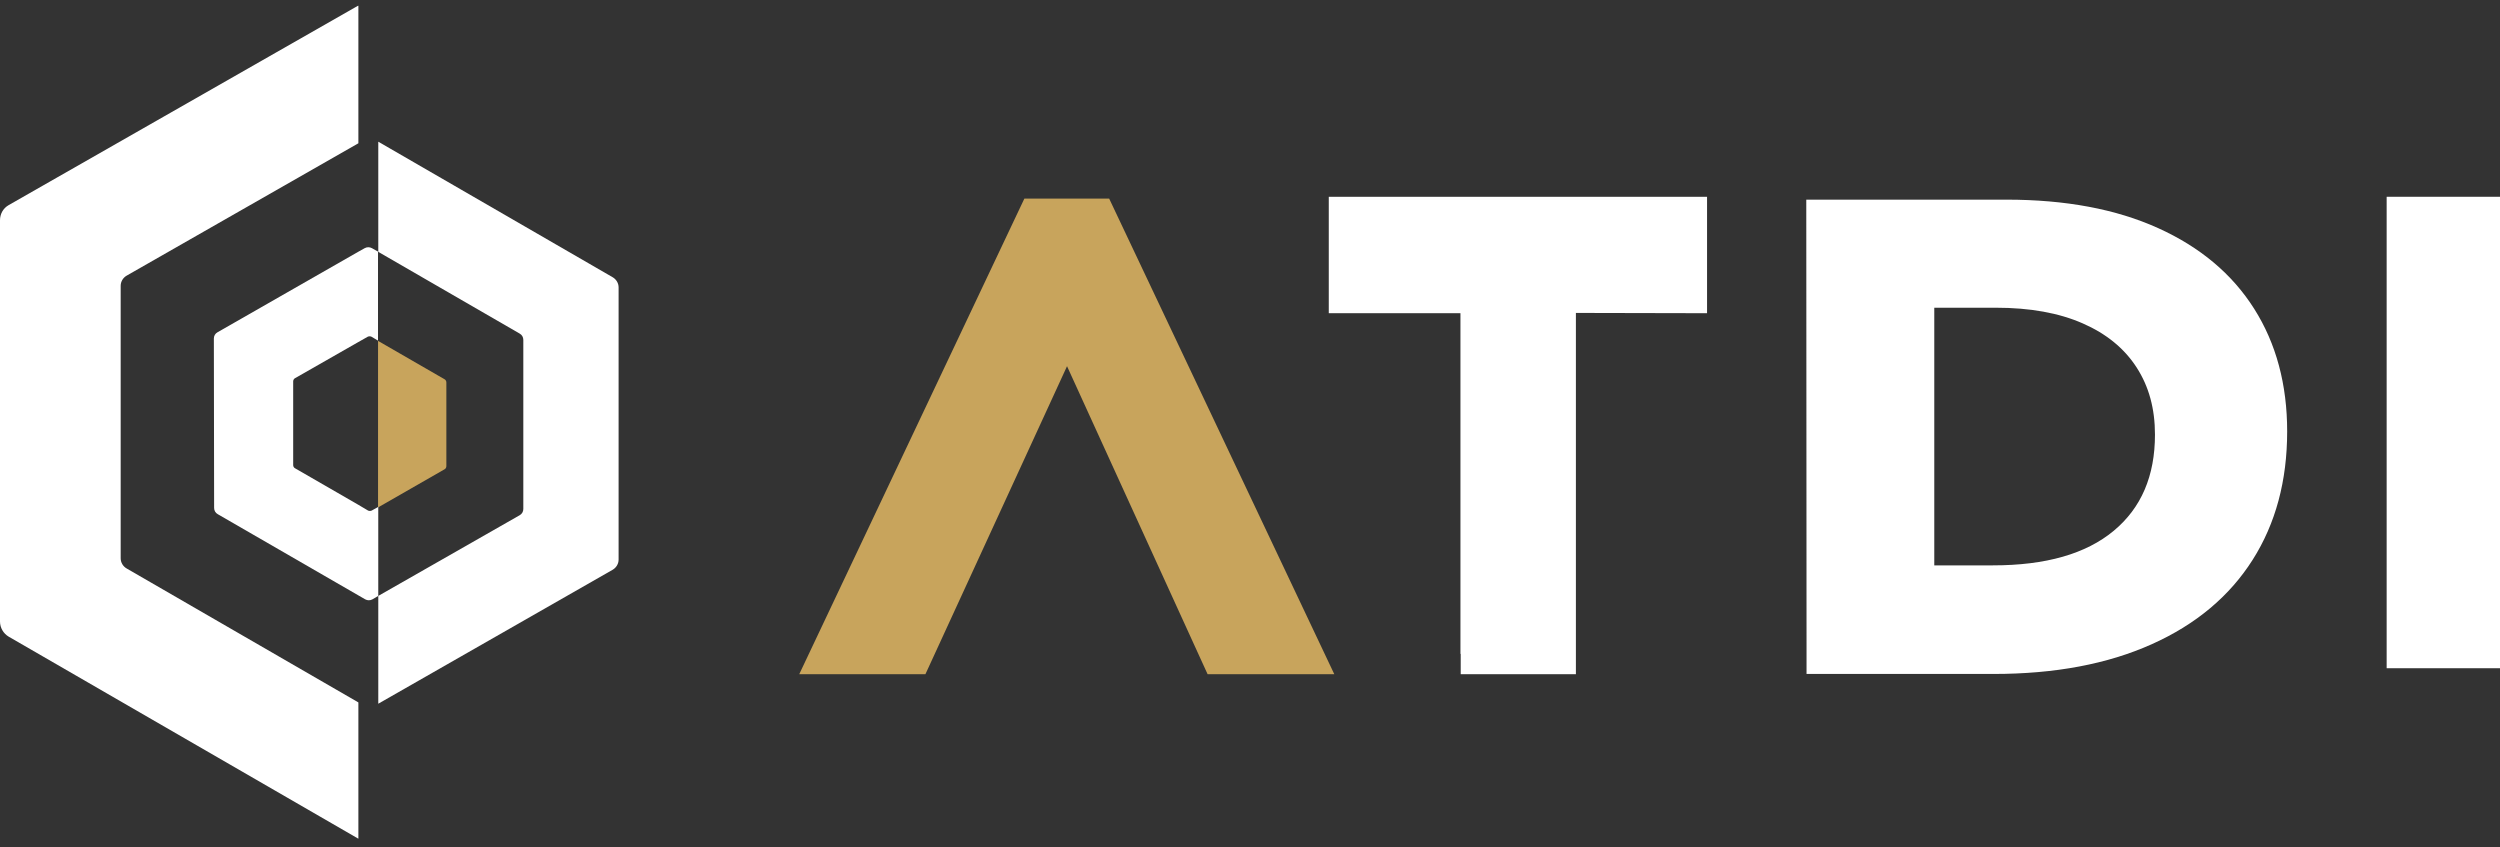
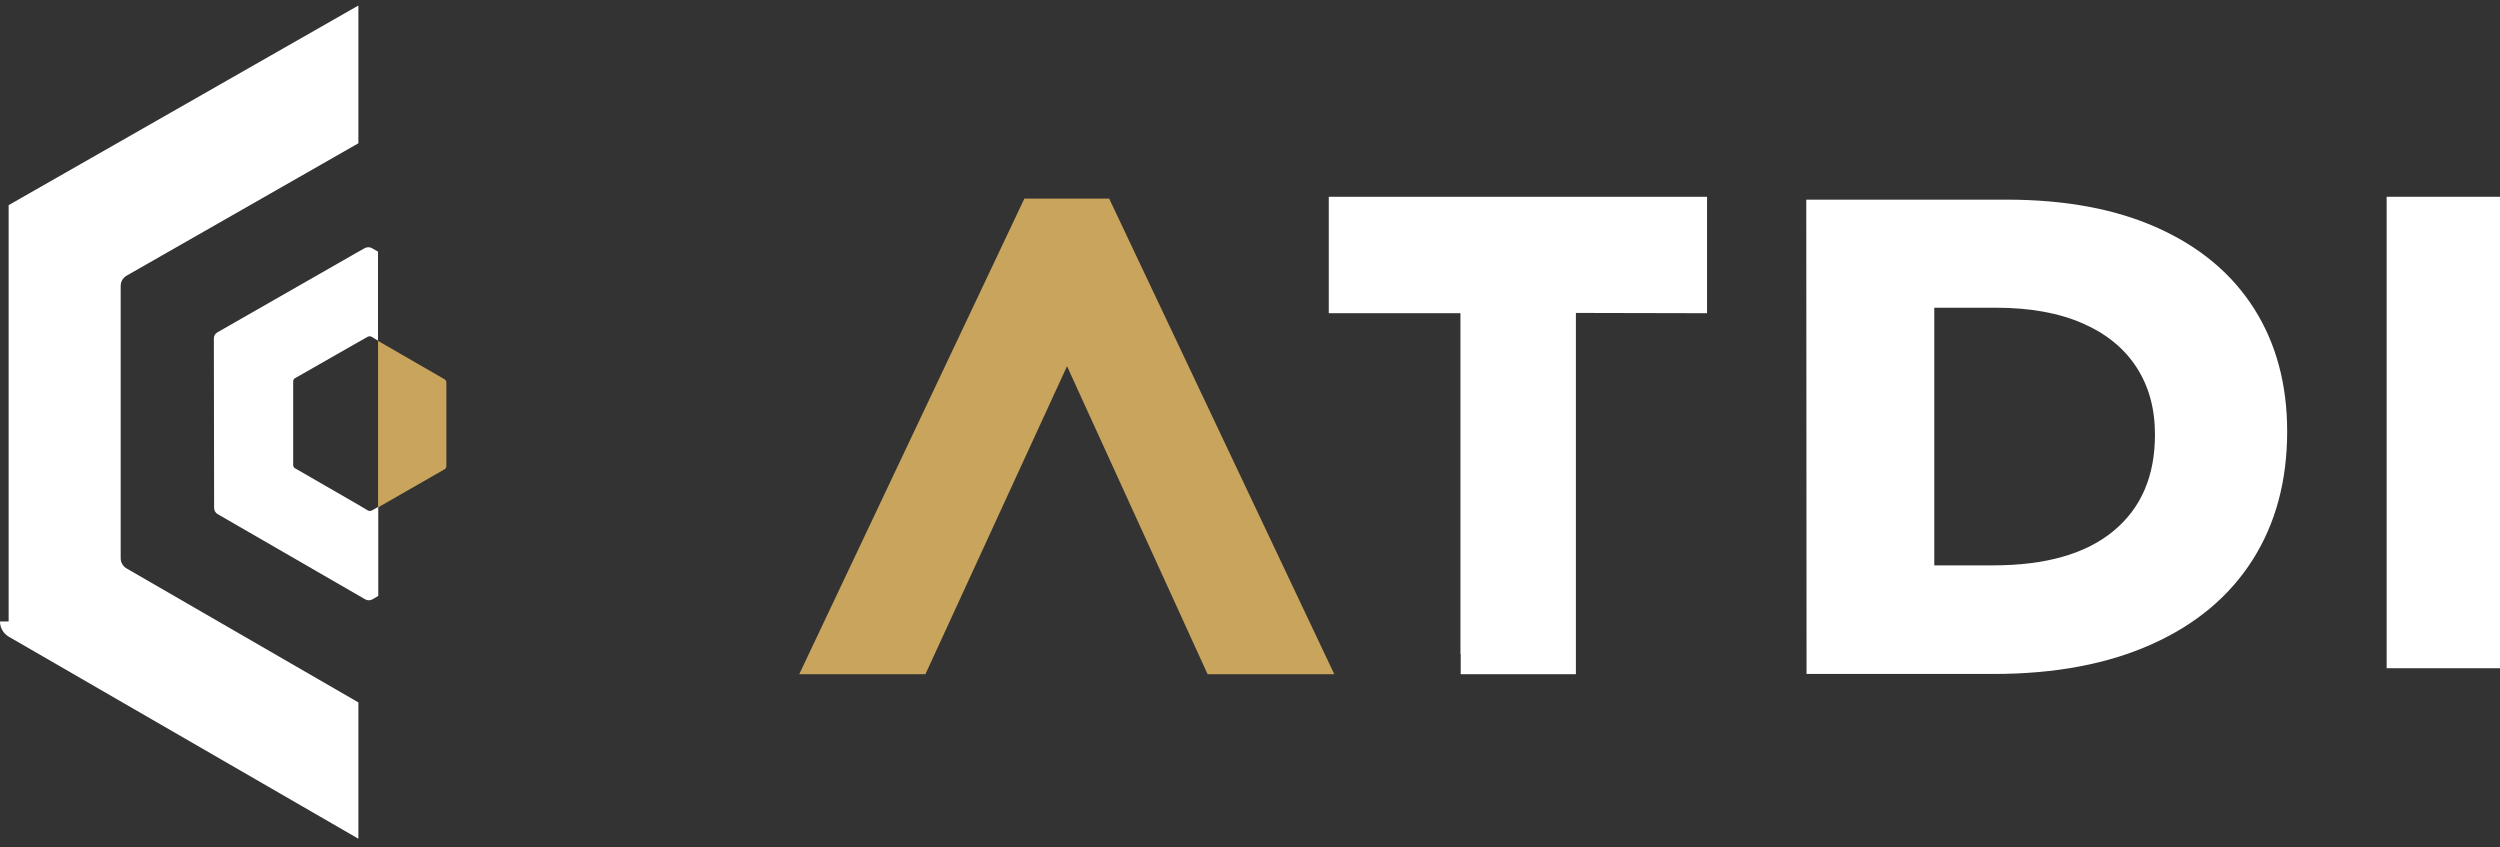
<svg xmlns="http://www.w3.org/2000/svg" width="239" height="81" viewBox="0 0 239 81" fill="none">
  <rect x="0" y="0" width="239" height="81" fill="#333333" stroke="none" />
  <path d="M176.008 19.086H191.8C197.456 19.086 202.286 19.984 206.315 21.806C210.344 23.628 213.397 26.198 215.499 29.517C217.602 32.837 218.653 36.755 218.653 41.246C218.653 45.963 217.552 50.056 215.349 53.525C213.147 56.993 209.944 59.689 205.714 61.585C201.485 63.482 196.455 64.43 190.598 64.43H172.705V61.386L172.68 19.086H176.008ZM184.917 29.442V52.327V54.049H190.523C195.579 54.049 199.408 52.951 202.06 50.755C204.713 48.559 206.015 45.489 206.015 41.546C206.015 39.075 205.439 36.954 204.263 35.132C203.086 33.311 201.385 31.913 199.107 30.915C196.83 29.917 194.077 29.418 190.799 29.418H186.844H184.917V29.442Z" fill="white" />
  <path d="M88.469 64.456H76.406L97.929 18.987H106.037L127.56 64.456H115.447L102.008 35.009L88.469 64.456Z" fill="#C8A45C" />
  <path d="M139.619 62.51V30.916V29.943H138.568C138.568 29.943 131.636 29.943 128.858 29.943H127.031V18.812H163.194V26.773V27.497V29.943H161.718C161.617 29.943 163.194 29.943 163.069 29.943L151.682 29.918H150.656V30.916V62.51C150.656 63.084 150.656 64.456 150.656 64.456C150.656 64.456 149.805 64.456 149.154 64.456H139.644V62.51H139.619Z" fill="white" />
  <path d="M239 18.812H228.164V63.882H239V18.812Z" fill="white" />
-   <path d="M0 59.415C0 60.014 0.325 60.563 0.826 60.862L34.211 80.153C34.236 80.153 34.236 80.178 34.261 80.178V67.151L12.113 54.349C11.762 54.15 11.537 53.775 11.537 53.376V27.322C11.537 26.923 11.762 26.549 12.113 26.349L34.261 13.697V0.545C34.236 0.545 34.211 0.57 34.186 0.57L0.826 19.611C0.3 19.91 0 20.459 0 21.058V59.415Z" fill="white" />
-   <path d="M49.678 31.889C49.903 32.014 50.029 32.239 50.029 32.488V48.659C50.029 48.909 49.903 49.133 49.678 49.258L36.164 56.97V67.276L58.562 54.474C58.913 54.274 59.138 53.9 59.138 53.501V27.472C59.138 27.073 58.913 26.698 58.562 26.499L36.164 13.547V24.078L49.678 31.889Z" fill="white" />
+   <path d="M0 59.415C0 60.014 0.325 60.563 0.826 60.862L34.211 80.153C34.236 80.153 34.236 80.178 34.261 80.178V67.151L12.113 54.349C11.762 54.15 11.537 53.775 11.537 53.376V27.322C11.537 26.923 11.762 26.549 12.113 26.349L34.261 13.697V0.545C34.236 0.545 34.211 0.57 34.186 0.57L0.826 19.611V59.415Z" fill="white" />
  <path d="M42.497 44.866C42.597 44.816 42.672 44.691 42.672 44.567V36.556C42.672 36.431 42.597 36.306 42.497 36.256L36.141 32.588V48.51L42.497 44.866Z" fill="#C8A45C" />
  <path d="M20.47 48.559C20.47 48.809 20.596 49.033 20.821 49.158L34.26 56.919L34.91 57.294C35.136 57.418 35.386 57.418 35.611 57.294L36.162 56.969V48.459L35.536 48.809C35.436 48.859 35.286 48.859 35.186 48.809L34.26 48.26L28.203 44.766C28.103 44.716 28.028 44.591 28.028 44.466V36.456C28.028 36.331 28.103 36.206 28.203 36.156L34.235 32.712L35.161 32.188C35.261 32.138 35.411 32.138 35.511 32.188L36.137 32.563V24.053L35.561 23.728C35.336 23.604 35.086 23.604 34.86 23.728L34.235 24.078L20.796 31.764C20.57 31.889 20.445 32.113 20.445 32.363L20.47 48.559Z" fill="white" />
</svg>